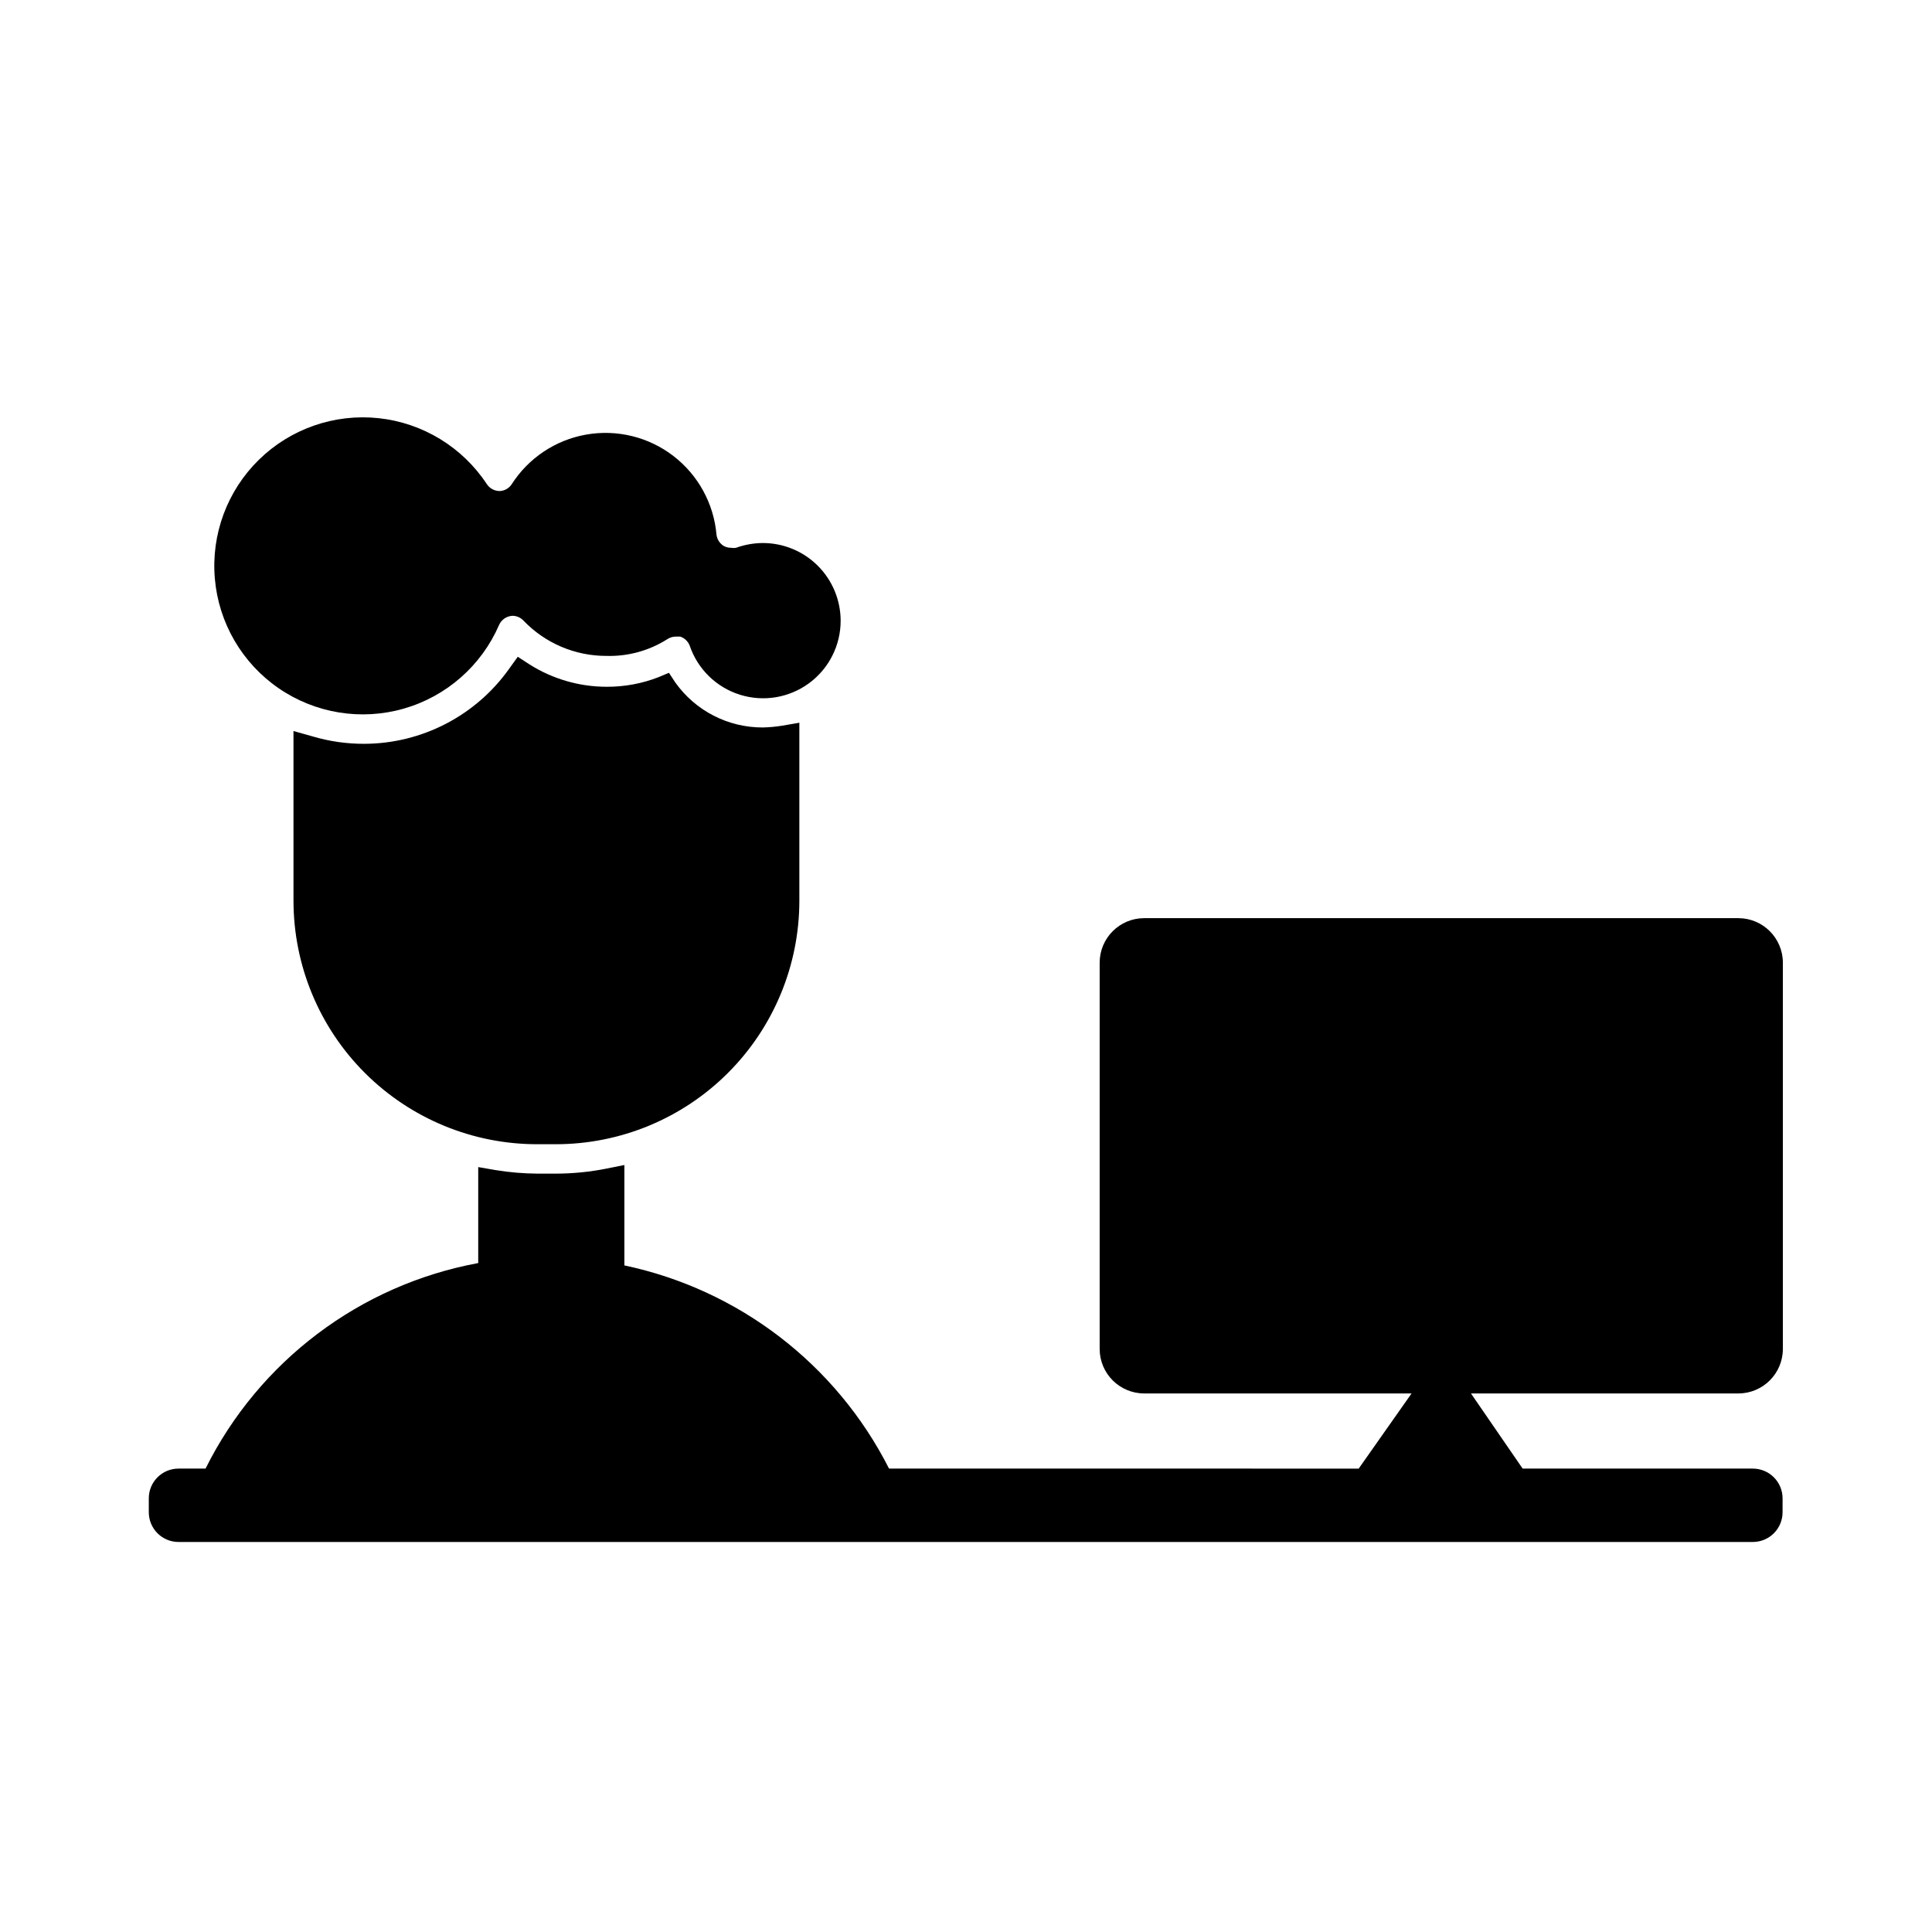
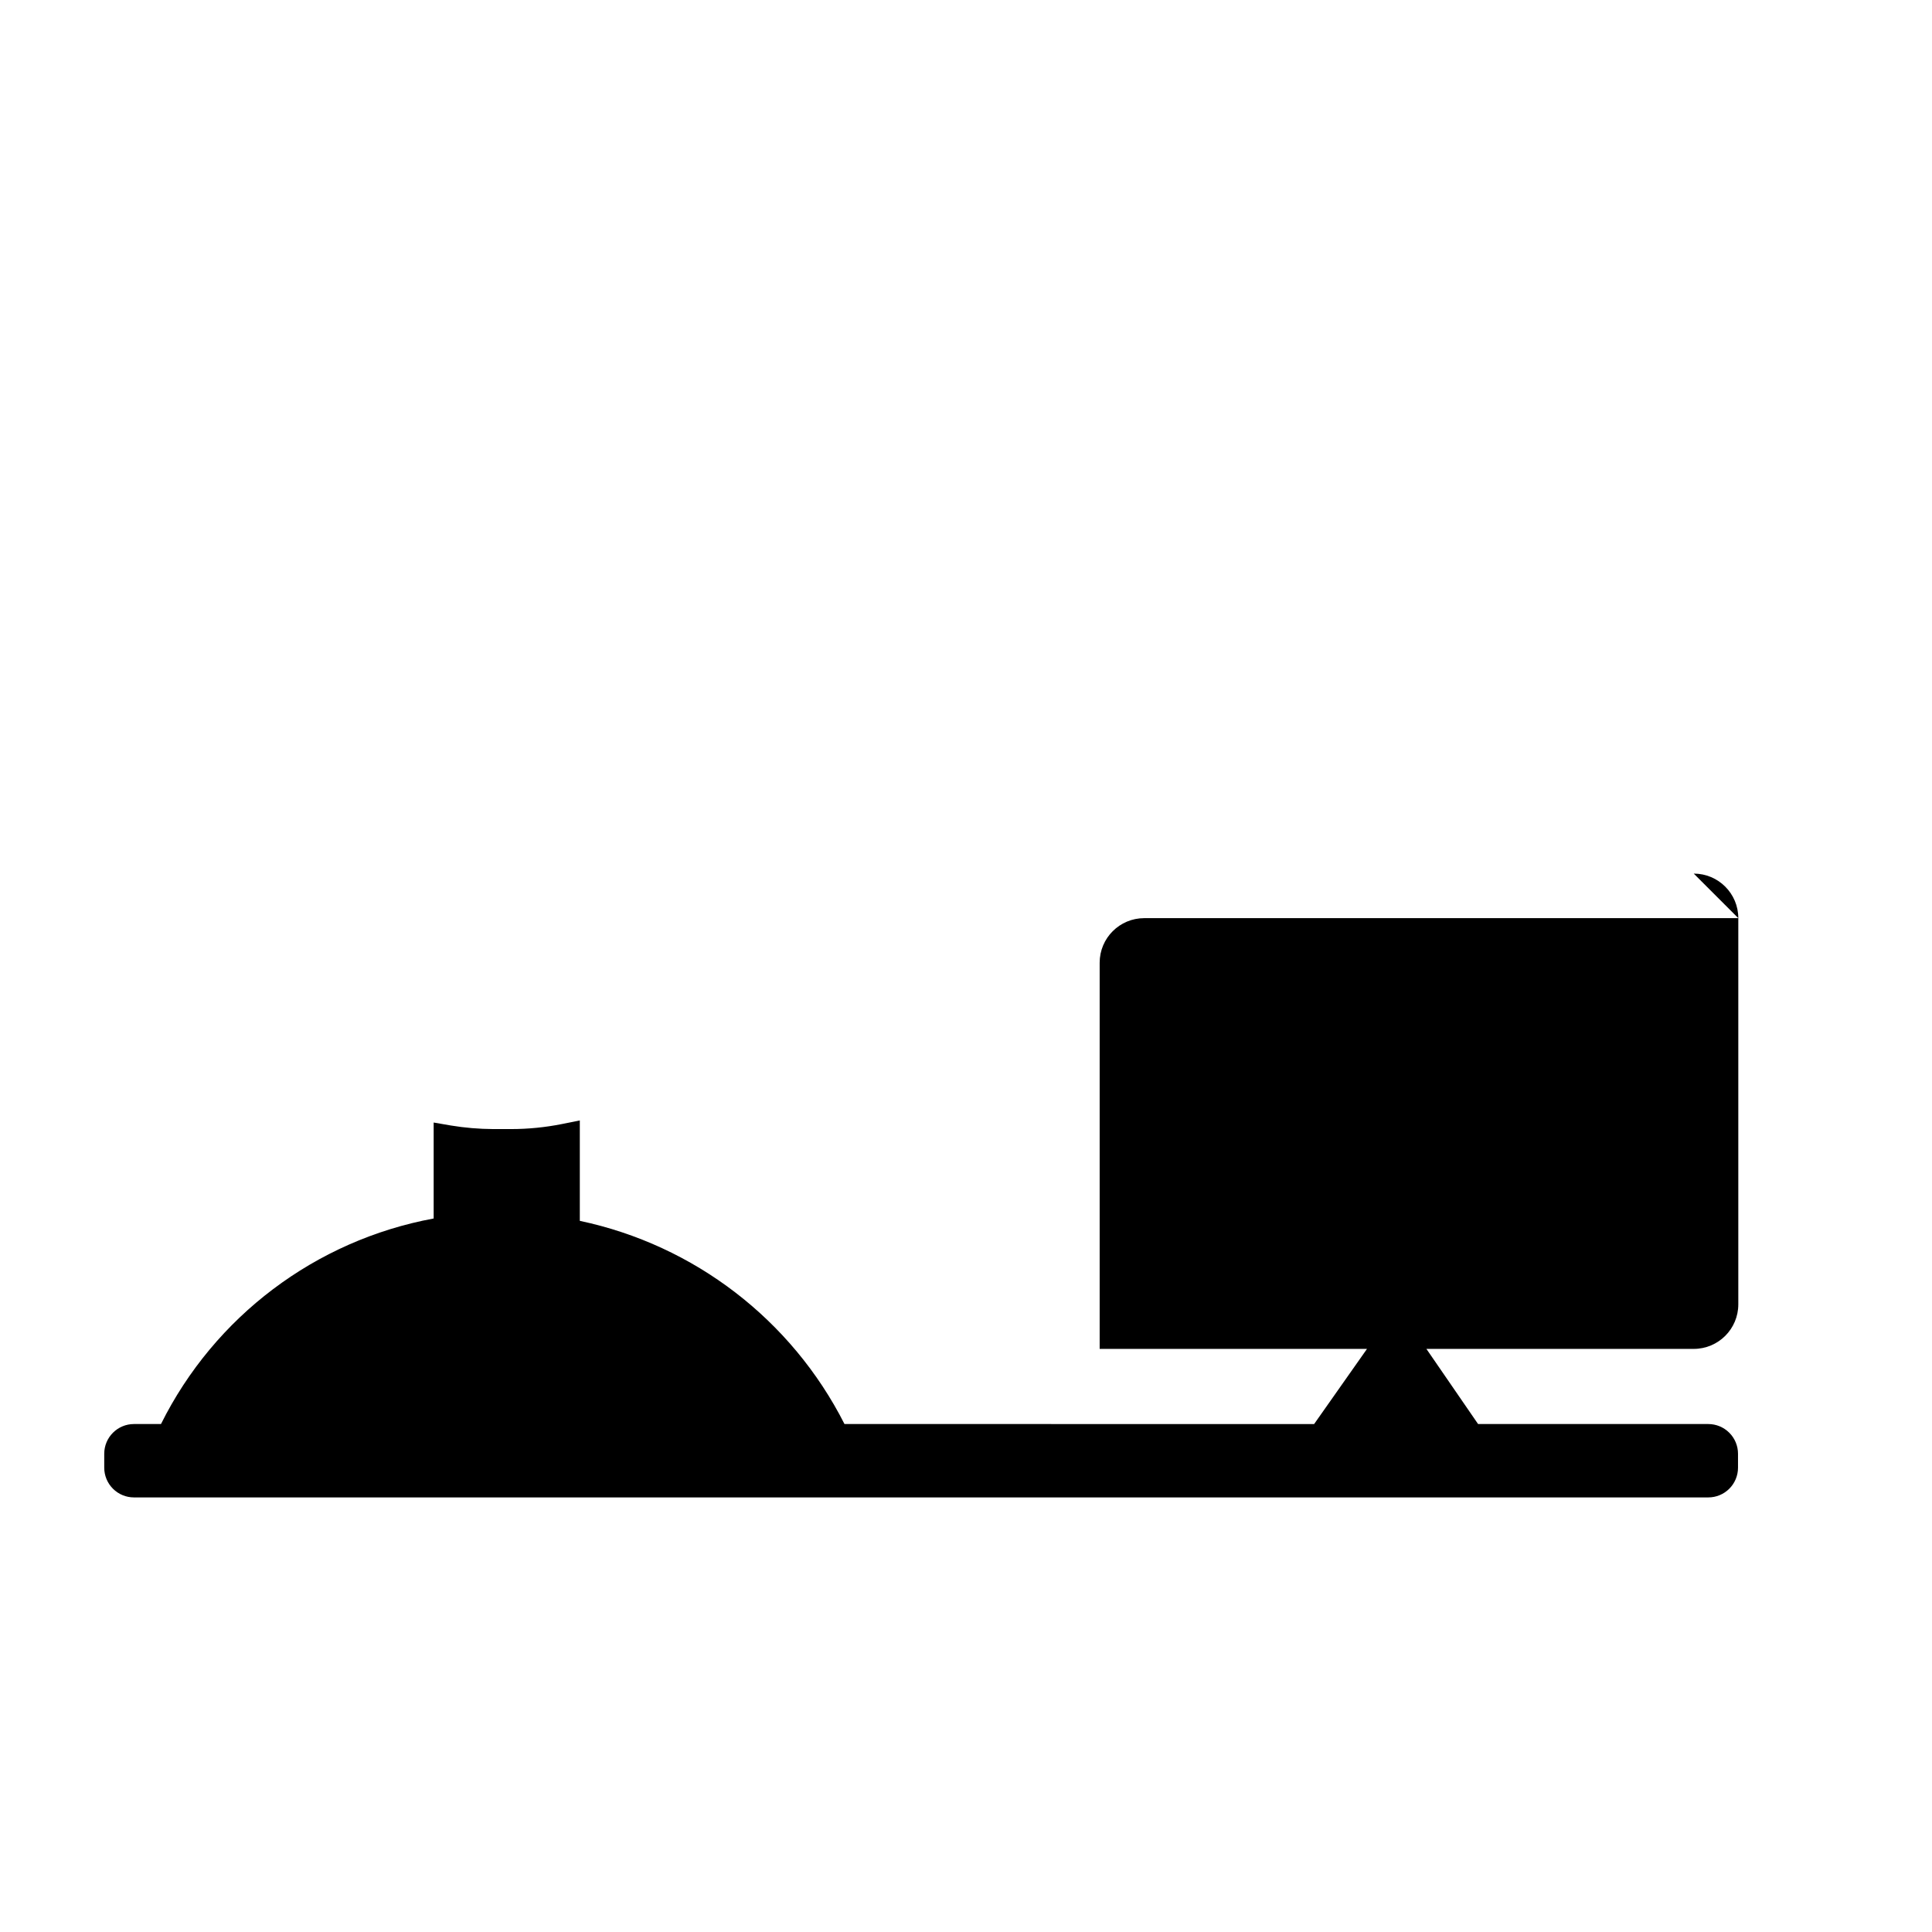
<svg xmlns="http://www.w3.org/2000/svg" fill="#000000" width="800px" height="800px" version="1.1" viewBox="144 144 512 512">
  <g>
-     <path d="m366.78 308.45c-0.02-5.453-2.203-10.68-6.066-14.531-3.867-3.852-9.102-6.012-14.559-6.012-2.414 0.016-4.809 0.441-7.082 1.258-0.445 0.082-0.898 0.082-1.34 0-0.719 0.016-1.43-0.176-2.047-0.551-1-0.66-1.66-1.723-1.809-2.914-0.715-8.25-4.863-15.82-11.43-20.867-6.566-5.047-14.953-7.098-23.109-5.66s-15.332 6.238-19.781 13.227c-0.699 1.02-1.832 1.656-3.066 1.73-1.387 0.023-2.691-0.66-3.465-1.812-6.469-9.824-16.988-16.242-28.684-17.496-11.695-1.25-23.34 2.793-31.738 11.023-8.402 8.23-12.684 19.789-11.668 31.508 1.012 11.719 7.211 22.367 16.902 29.035 9.691 6.664 21.855 8.648 33.16 5.406 11.309-3.242 20.57-11.371 25.254-22.16 0.625-1.418 1.996-2.363 3.543-2.441 1.102 0 2.156 0.457 2.914 1.258 5.731 5.996 13.668 9.383 21.961 9.371 5.699 0.172 11.32-1.363 16.137-4.41 0.676-0.457 1.469-0.703 2.285-0.707h1.18c1.164 0.395 2.09 1.289 2.519 2.438 2.113 6.199 7.059 11.016 13.305 12.969 6.25 1.957 13.055 0.82 18.324-3.066 5.273-3.883 8.379-10.047 8.359-16.594z" />
-     <path d="m322.93 324.82-1.652-2.519-2.832 1.18v0.004c-4.344 1.68-8.961 2.531-13.621 2.516-7.242 0.008-14.34-2.039-20.465-5.902l-3.148-2.047-2.203 3.07h-0.004c-8.812 12.488-23.129 19.938-38.414 19.996-4.664 0.02-9.305-0.641-13.777-1.969l-5.039-1.418 0.004 44.949c0 17.148 6.82 33.59 18.961 45.699s28.598 18.895 45.746 18.852h4.801c17.105 0 33.516-6.789 45.617-18.879 12.102-12.09 18.914-28.488 18.934-45.594v-47.23l-4.566 0.789v-0.004c-1.691 0.277-3.402 0.434-5.117 0.473-9.227 0.031-17.891-4.434-23.223-11.965z" />
-     <path d="m604.67 387.32h-157.44c-6.519 0-11.809 5.285-11.809 11.809v102.34c0 6.523 5.289 11.809 11.809 11.809h70.848l-14.012 19.918-124.46-0.004c-14.02-27.641-39.812-47.441-70.141-53.844v-26.605l-4.723 0.945c-4.43 0.883-8.941 1.332-13.461 1.336h-4.801c-3.746-0.02-7.484-0.336-11.18-0.945l-4.566-0.789v25.43c-31.309 5.793-58.074 25.969-72.262 54.473h-7.164c-4.348 0-7.875 3.527-7.875 7.875v3.699c0 2.086 0.832 4.09 2.309 5.566 1.477 1.477 3.477 2.305 5.566 2.305h417.22-0.004c2.09 0 4.09-0.828 5.566-2.305 1.477-1.477 2.309-3.481 2.309-5.566v-3.699c0-2.09-0.832-4.09-2.309-5.566s-3.477-2.309-5.566-2.309h-61.008l-13.695-19.914h70.848c6.519 0 11.809-5.285 11.809-11.809v-102.34c0-6.523-5.289-11.809-11.809-11.809z" />
+     <path d="m604.67 387.32h-157.44c-6.519 0-11.809 5.285-11.809 11.809v102.34h70.848l-14.012 19.918-124.46-0.004c-14.02-27.641-39.812-47.441-70.141-53.844v-26.605l-4.723 0.945c-4.43 0.883-8.941 1.332-13.461 1.336h-4.801c-3.746-0.02-7.484-0.336-11.18-0.945l-4.566-0.789v25.43c-31.309 5.793-58.074 25.969-72.262 54.473h-7.164c-4.348 0-7.875 3.527-7.875 7.875v3.699c0 2.086 0.832 4.09 2.309 5.566 1.477 1.477 3.477 2.305 5.566 2.305h417.22-0.004c2.09 0 4.09-0.828 5.566-2.305 1.477-1.477 2.309-3.481 2.309-5.566v-3.699c0-2.09-0.832-4.09-2.309-5.566s-3.477-2.309-5.566-2.309h-61.008l-13.695-19.914h70.848c6.519 0 11.809-5.285 11.809-11.809v-102.34c0-6.523-5.289-11.809-11.809-11.809z" />
  </g>
</svg>